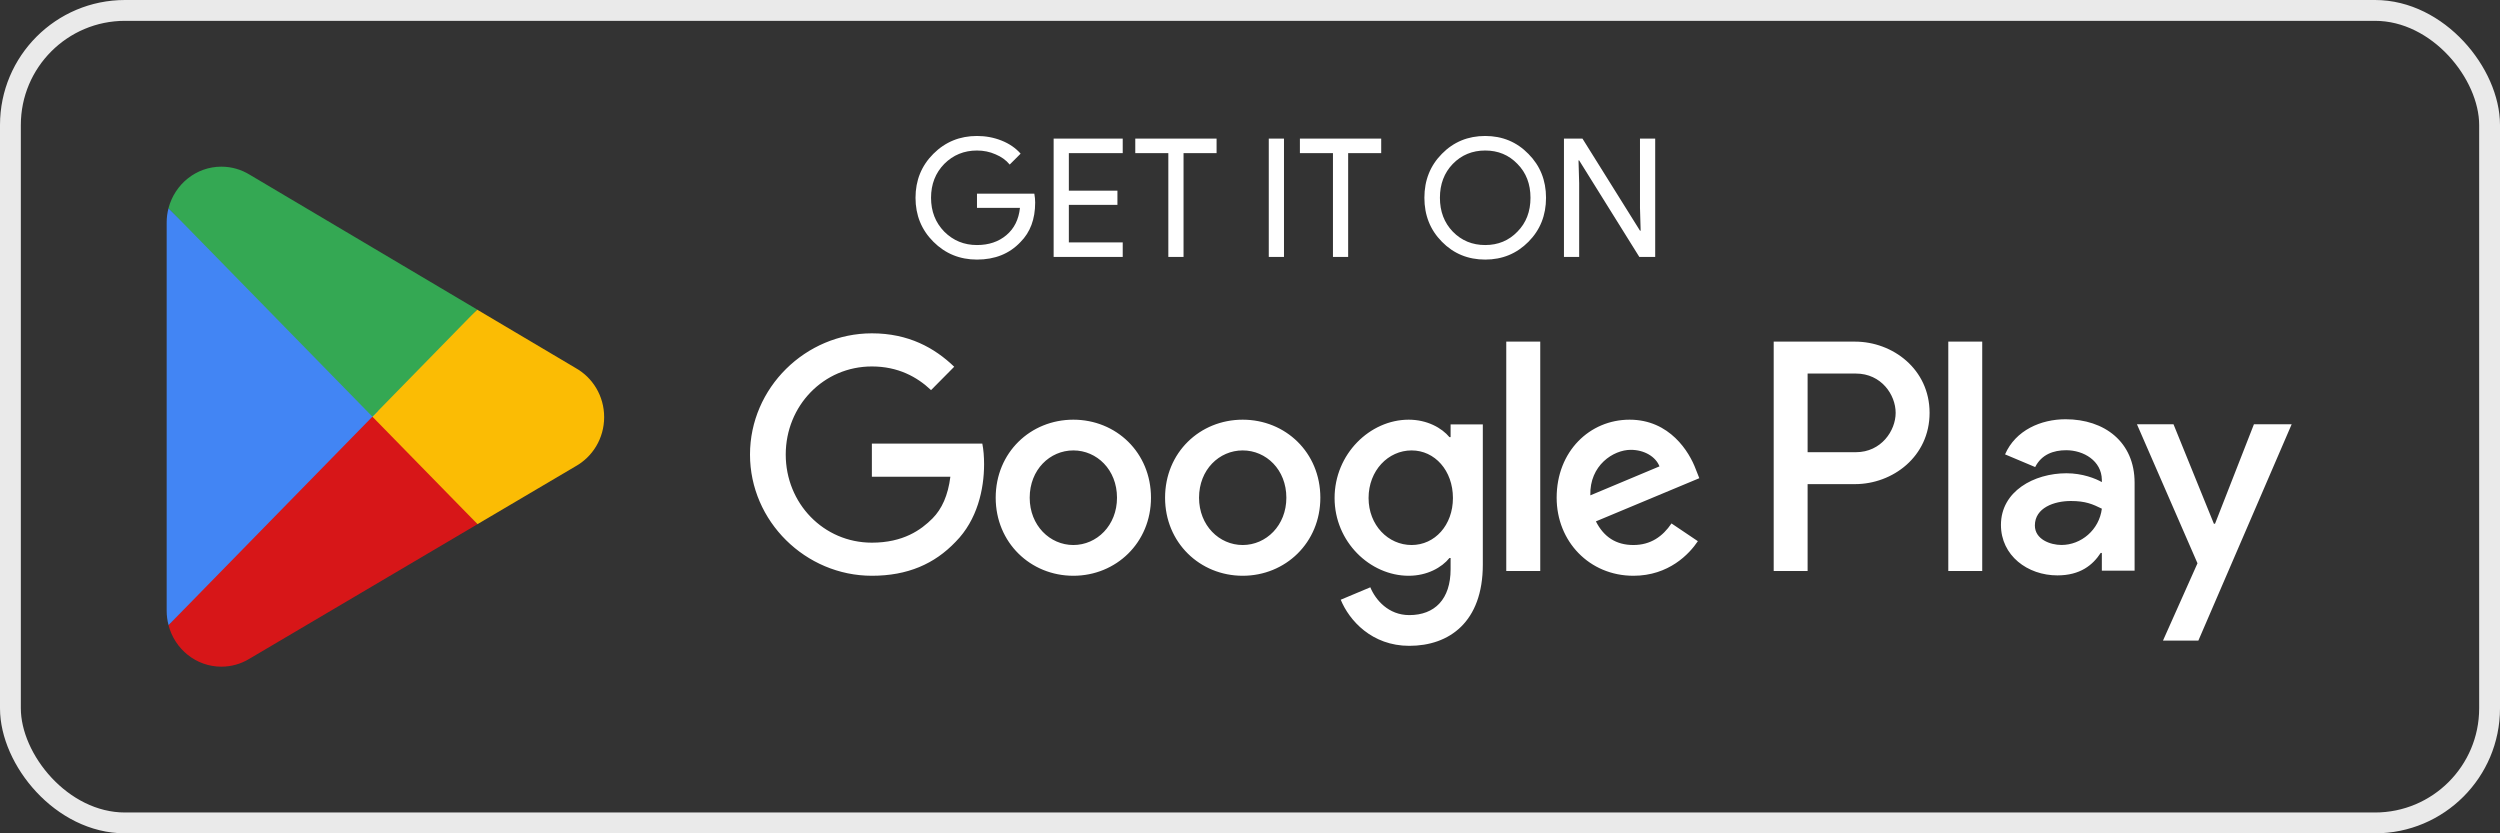
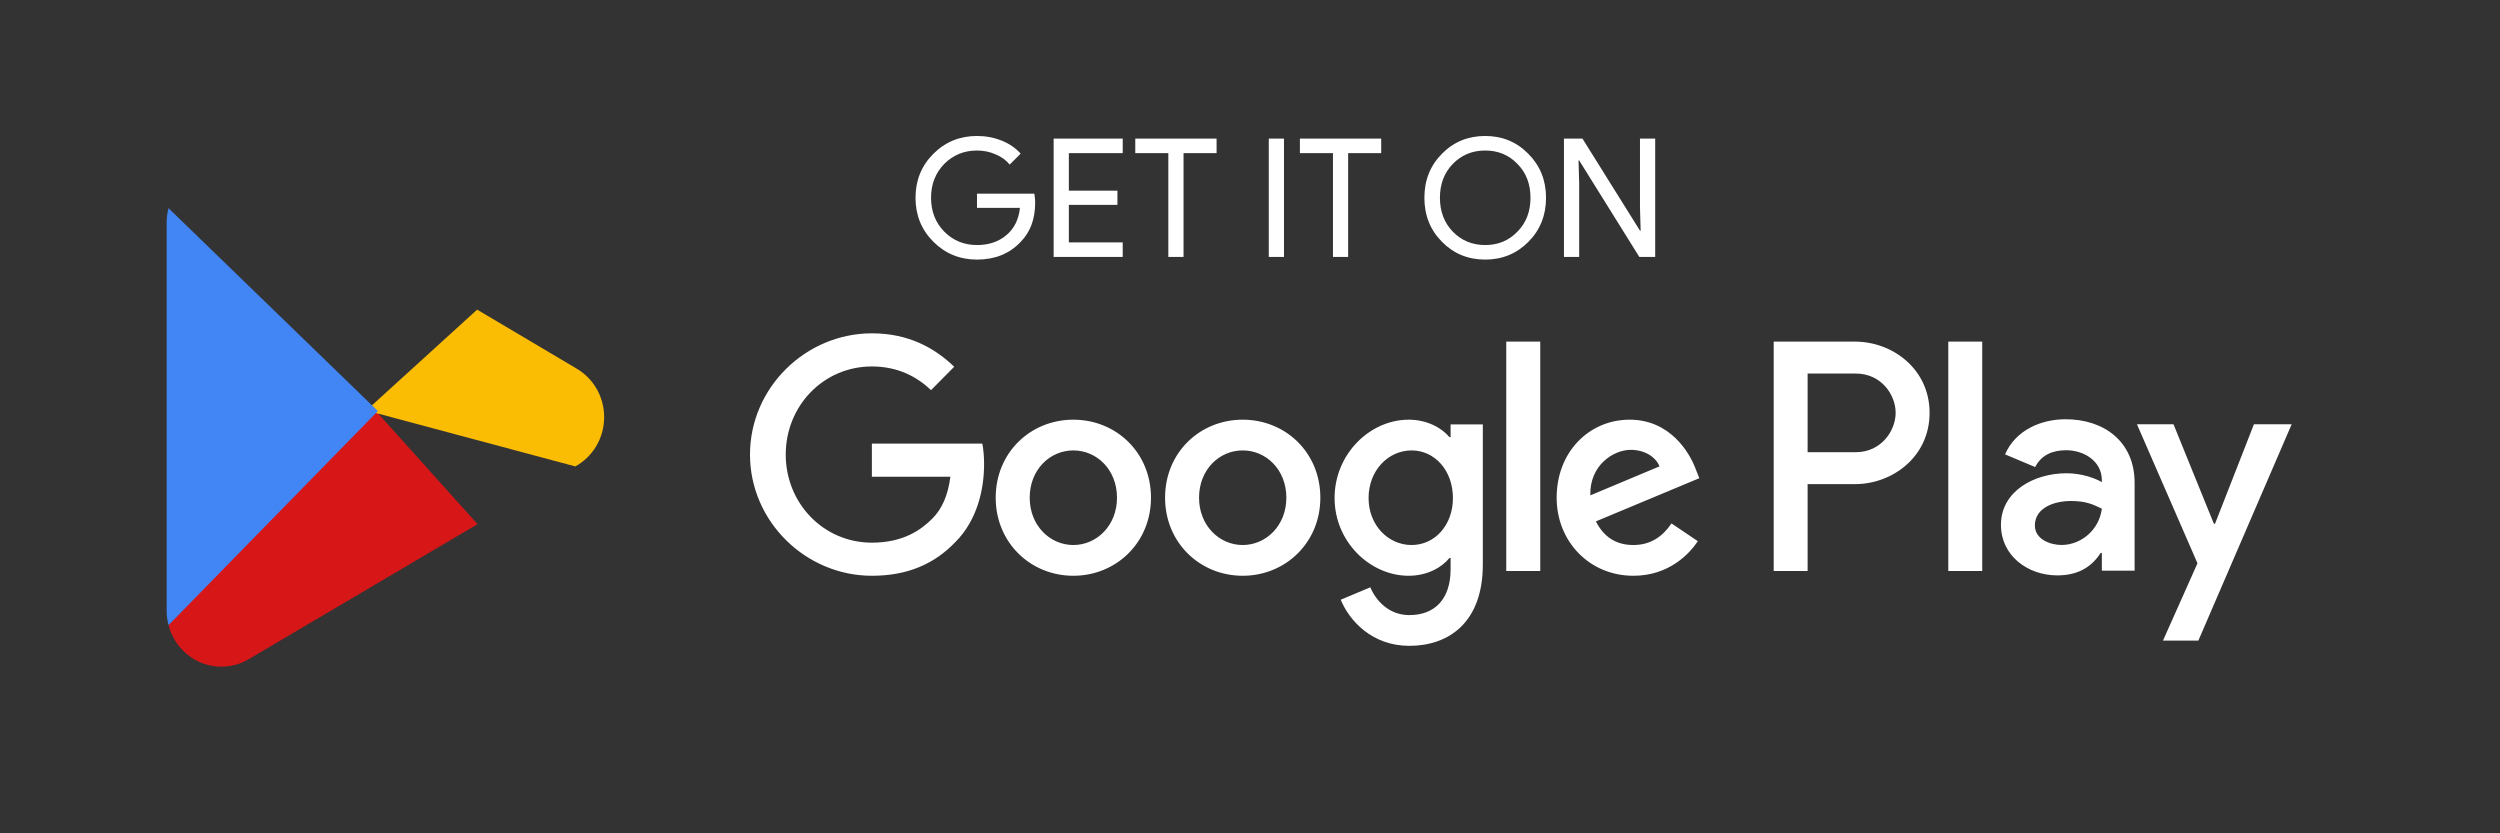
<svg xmlns="http://www.w3.org/2000/svg" width="180" height="60" viewBox="0 0 180 60" fill="none">
  <rect x="0" y="0" width="180" height="60" fill="#333333" stroke="none" />
-   <rect x="0.75" y="0.75" width="178.5" height="58.5" rx="8.25" stroke="#EAEAEA" stroke-width="1.5" />
  <path d="M26.706 29.192L12.133 45.009C12.134 45.012 12.134 45.016 12.136 45.019C12.583 46.736 14.116 48 15.937 48C16.665 48 17.348 47.798 17.933 47.446L17.98 47.418L34.383 37.739L26.706 29.192Z" fill="#D71618" />
-   <path d="M41.449 26.5L41.435 26.491L34.353 22.293L26.375 29.553L34.382 37.738L41.425 33.583C42.66 32.9 43.499 31.569 43.499 30.034C43.499 28.509 42.672 27.185 41.449 26.5Z" fill="#FBBC04" />
+   <path d="M41.449 26.5L41.435 26.491L34.353 22.293L26.375 29.553L41.425 33.583C42.66 32.9 43.499 31.569 43.499 30.034C43.499 28.509 42.672 27.185 41.449 26.5Z" fill="#FBBC04" />
  <path d="M12.134 14.989C12.046 15.319 12 15.666 12 16.025V43.973C12 44.332 12.046 44.679 12.136 45.008L27.208 29.596L12.134 14.989Z" fill="#4285F4" />
-   <path d="M26.814 30L34.355 22.289L17.972 12.575C17.376 12.21 16.681 12 15.938 12C14.117 12 12.582 13.267 12.134 14.986C12.134 14.987 12.133 14.988 12.133 14.99L26.814 30Z" fill="#34A853" />
  <path d="M74.532 14.585C74.532 15.775 74.179 16.723 73.473 17.429C72.68 18.27 71.636 18.69 70.343 18.69C69.106 18.69 68.059 18.262 67.202 17.405C66.345 16.549 65.917 15.493 65.917 14.24C65.917 12.987 66.345 11.932 67.202 11.075C68.059 10.218 69.106 9.79 70.343 9.79C70.97 9.79 71.561 9.901 72.116 10.123C72.672 10.345 73.128 10.658 73.485 11.063L72.699 11.848C72.438 11.531 72.097 11.285 71.676 11.111C71.264 10.928 70.819 10.837 70.343 10.837C69.415 10.837 68.63 11.158 67.987 11.801C67.353 12.451 67.035 13.264 67.035 14.24C67.035 15.216 67.353 16.029 67.987 16.679C68.63 17.322 69.415 17.643 70.343 17.643C71.192 17.643 71.898 17.405 72.461 16.929C73.025 16.453 73.35 15.799 73.437 14.966H70.343V13.943H74.472C74.512 14.165 74.532 14.379 74.532 14.585ZM80.836 9.98V11.027H76.957V13.728H80.455V14.752H76.957V17.453H80.836V18.5H75.862V9.98H80.836ZM85.215 11.027V18.5H84.12V11.027H81.74V9.98H87.594V11.027H85.215ZM92.447 18.5H91.352V9.98H92.447V18.5ZM97.067 11.027V18.5H95.973V11.027H93.593V9.98H99.447V11.027H97.067ZM111.314 14.24C111.314 15.501 110.893 16.556 110.052 17.405C109.203 18.262 108.164 18.69 106.935 18.69C105.697 18.69 104.658 18.262 103.817 17.405C102.976 16.556 102.556 15.501 102.556 14.24C102.556 12.979 102.976 11.924 103.817 11.075C104.658 10.218 105.697 9.79 106.935 9.79C108.172 9.79 109.211 10.222 110.052 11.087C110.893 11.936 111.314 12.987 111.314 14.24ZM103.674 14.24C103.674 15.224 103.984 16.037 104.602 16.679C105.229 17.322 106.007 17.643 106.935 17.643C107.863 17.643 108.636 17.322 109.255 16.679C109.882 16.045 110.195 15.232 110.195 14.24C110.195 13.248 109.882 12.435 109.255 11.801C108.636 11.158 107.863 10.837 106.935 10.837C106.007 10.837 105.229 11.158 104.602 11.801C103.984 12.443 103.674 13.256 103.674 14.24ZM113.7 18.5H112.605V9.98H113.938L118.079 16.608H118.127L118.079 14.966V9.98H119.174V18.5H118.032L113.7 11.551H113.653L113.7 13.193V18.5Z" fill="white" />
  <path d="M140.277 41.114H142.72V24.597H140.277V41.114ZM162.283 30.547L159.482 37.708H159.399L156.492 30.547H153.86L158.219 40.556L155.735 46.123H158.282L165 30.547H162.283ZM148.428 39.238C147.626 39.238 146.511 38.835 146.511 37.835C146.511 36.561 147.9 36.072 149.101 36.072C150.174 36.072 150.681 36.306 151.333 36.625C151.143 38.155 149.838 39.238 148.428 39.238ZM148.722 30.186C146.953 30.186 145.12 30.972 144.364 32.715L146.532 33.628C146.995 32.715 147.858 32.416 148.764 32.416C150.028 32.416 151.312 33.181 151.333 34.542V34.712C150.891 34.457 149.944 34.075 148.785 34.075C146.448 34.075 144.068 35.371 144.068 37.793C144.068 40.003 145.985 41.428 148.132 41.428C149.775 41.428 150.681 40.684 151.249 39.812H151.333V41.087H153.691V34.754C153.691 31.822 151.523 30.186 148.722 30.186ZM133.623 32.558H130.148V26.896H133.623C135.45 26.896 136.487 28.422 136.487 29.726C136.487 31.007 135.45 32.558 133.623 32.558ZM133.56 24.597H127.706V41.114H130.148V34.857H133.56C136.268 34.857 138.93 32.878 138.93 29.726C138.93 26.575 136.268 24.597 133.56 24.597ZM101.637 39.241C99.95 39.241 98.537 37.815 98.537 35.857C98.537 33.878 99.95 32.43 101.637 32.43C103.304 32.43 104.611 33.878 104.611 35.857C104.611 37.815 103.304 39.241 101.637 39.241ZM104.443 31.472H104.358C103.81 30.812 102.756 30.217 101.427 30.217C98.642 30.217 96.09 32.685 96.09 35.857C96.09 39.007 98.642 41.455 101.427 41.455C102.756 41.455 103.81 40.859 104.358 40.178H104.443V40.988C104.443 43.137 103.304 44.287 101.469 44.287C99.971 44.287 99.042 43.201 98.663 42.285L96.532 43.18C97.144 44.67 98.769 46.5 101.469 46.5C104.337 46.5 106.763 44.797 106.763 40.647V30.556H104.443V31.472ZM108.451 41.114H110.898V24.596H108.451V41.114ZM114.504 35.666C114.441 33.495 116.171 32.388 117.415 32.388C118.386 32.388 119.209 32.876 119.482 33.579L114.504 35.666ZM122.098 33.792C121.635 32.537 120.221 30.217 117.331 30.217C114.462 30.217 112.079 32.493 112.079 35.836C112.079 38.986 114.441 41.455 117.605 41.455C120.158 41.455 121.635 39.88 122.246 38.965L120.348 37.687C119.715 38.624 118.85 39.241 117.605 39.241C116.361 39.241 115.474 38.666 114.905 37.539L122.351 34.43L122.098 33.792ZM62.775 31.941V34.324H68.427C68.259 35.666 67.816 36.645 67.142 37.325C66.318 38.156 65.031 39.072 62.775 39.072C59.294 39.072 56.573 36.24 56.573 32.728C56.573 29.215 59.294 26.385 62.775 26.385C64.653 26.385 66.024 27.13 67.036 28.088L68.703 26.406C67.288 25.044 65.412 24 62.775 24C58.008 24 54 27.918 54 32.728C54 37.539 58.008 41.455 62.775 41.455C65.348 41.455 67.288 40.603 68.807 39.007C70.369 37.432 70.854 35.219 70.854 33.43C70.854 32.876 70.812 32.366 70.727 31.941H62.775ZM77.281 39.241C75.594 39.241 74.138 37.836 74.138 35.836C74.138 33.813 75.594 32.43 77.281 32.43C78.968 32.43 80.424 33.813 80.424 35.836C80.424 37.836 78.968 39.241 77.281 39.241ZM77.281 30.217C74.2 30.217 71.69 32.579 71.69 35.836C71.69 39.072 74.2 41.455 77.281 41.455C80.361 41.455 82.871 39.072 82.871 35.836C82.871 32.579 80.361 30.217 77.281 30.217ZM89.475 39.241C87.787 39.241 86.331 37.836 86.331 35.836C86.331 33.813 87.787 32.43 89.475 32.43C91.163 32.43 92.618 33.813 92.618 35.836C92.618 37.836 91.163 39.241 89.475 39.241ZM89.475 30.217C86.395 30.217 83.885 32.579 83.885 35.836C83.885 39.072 86.395 41.455 89.475 41.455C92.555 41.455 95.065 39.072 95.065 35.836C95.065 32.579 92.555 30.217 89.475 30.217Z" fill="white" />
</svg>